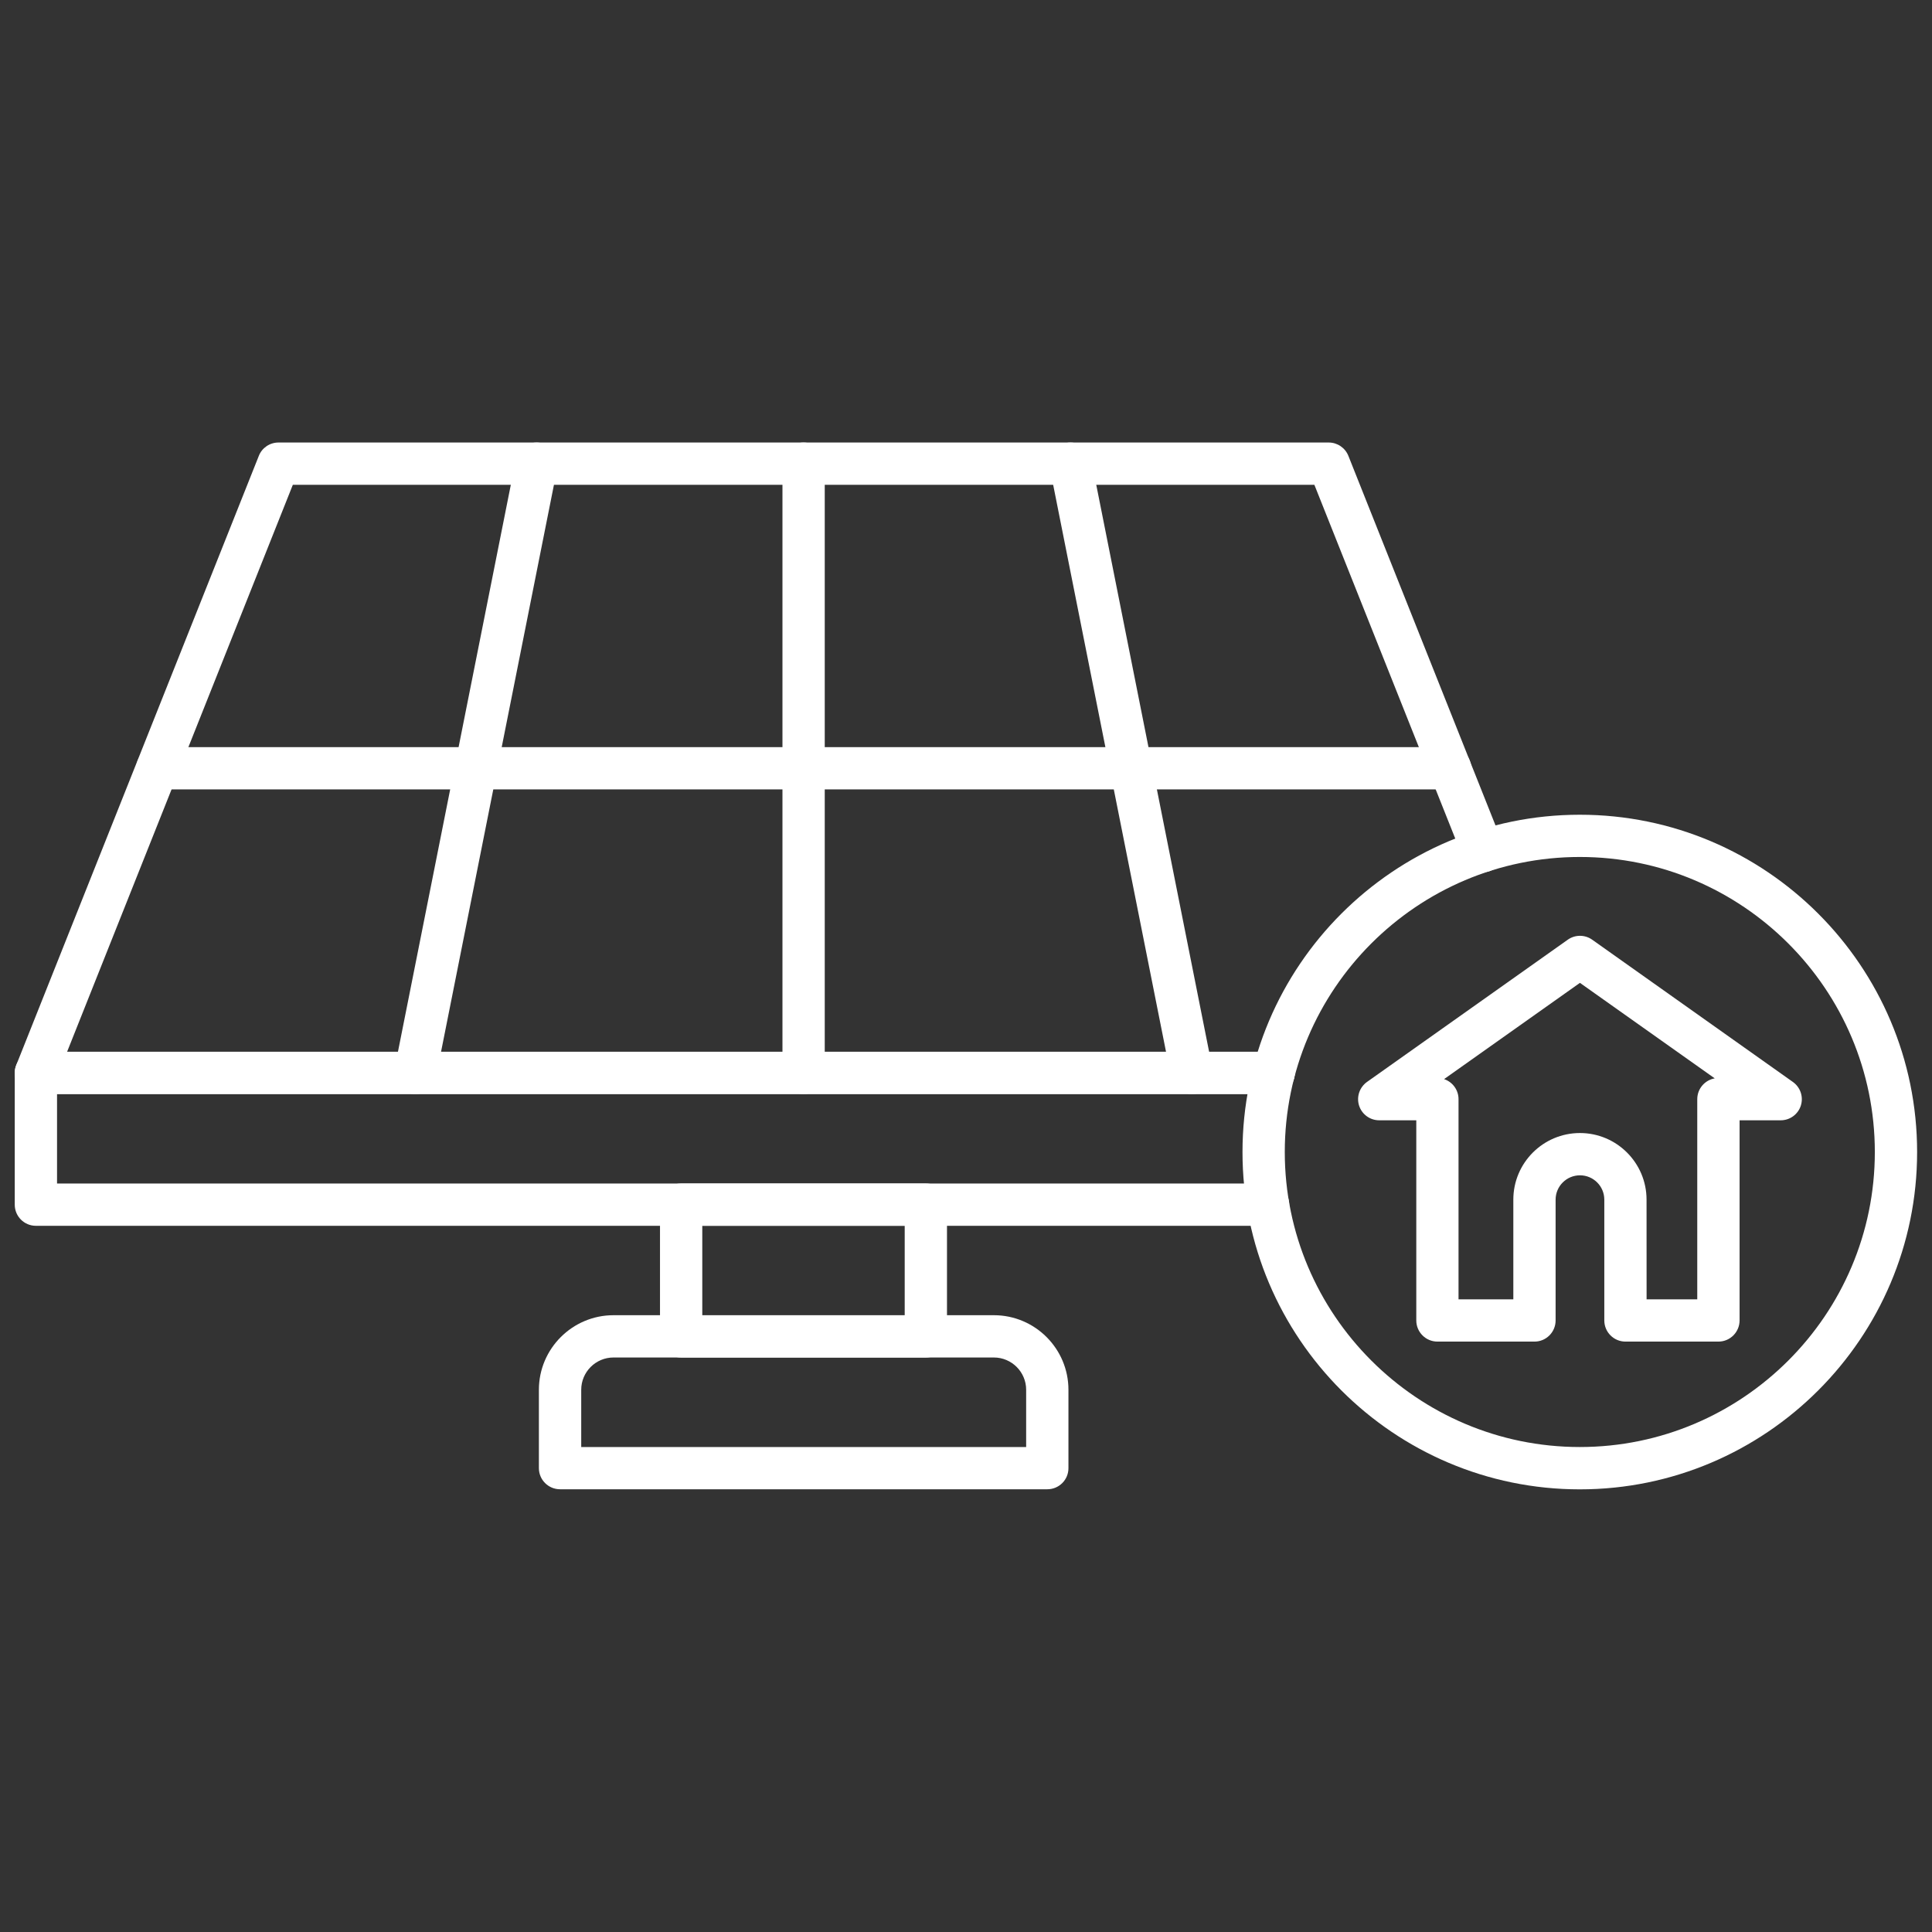
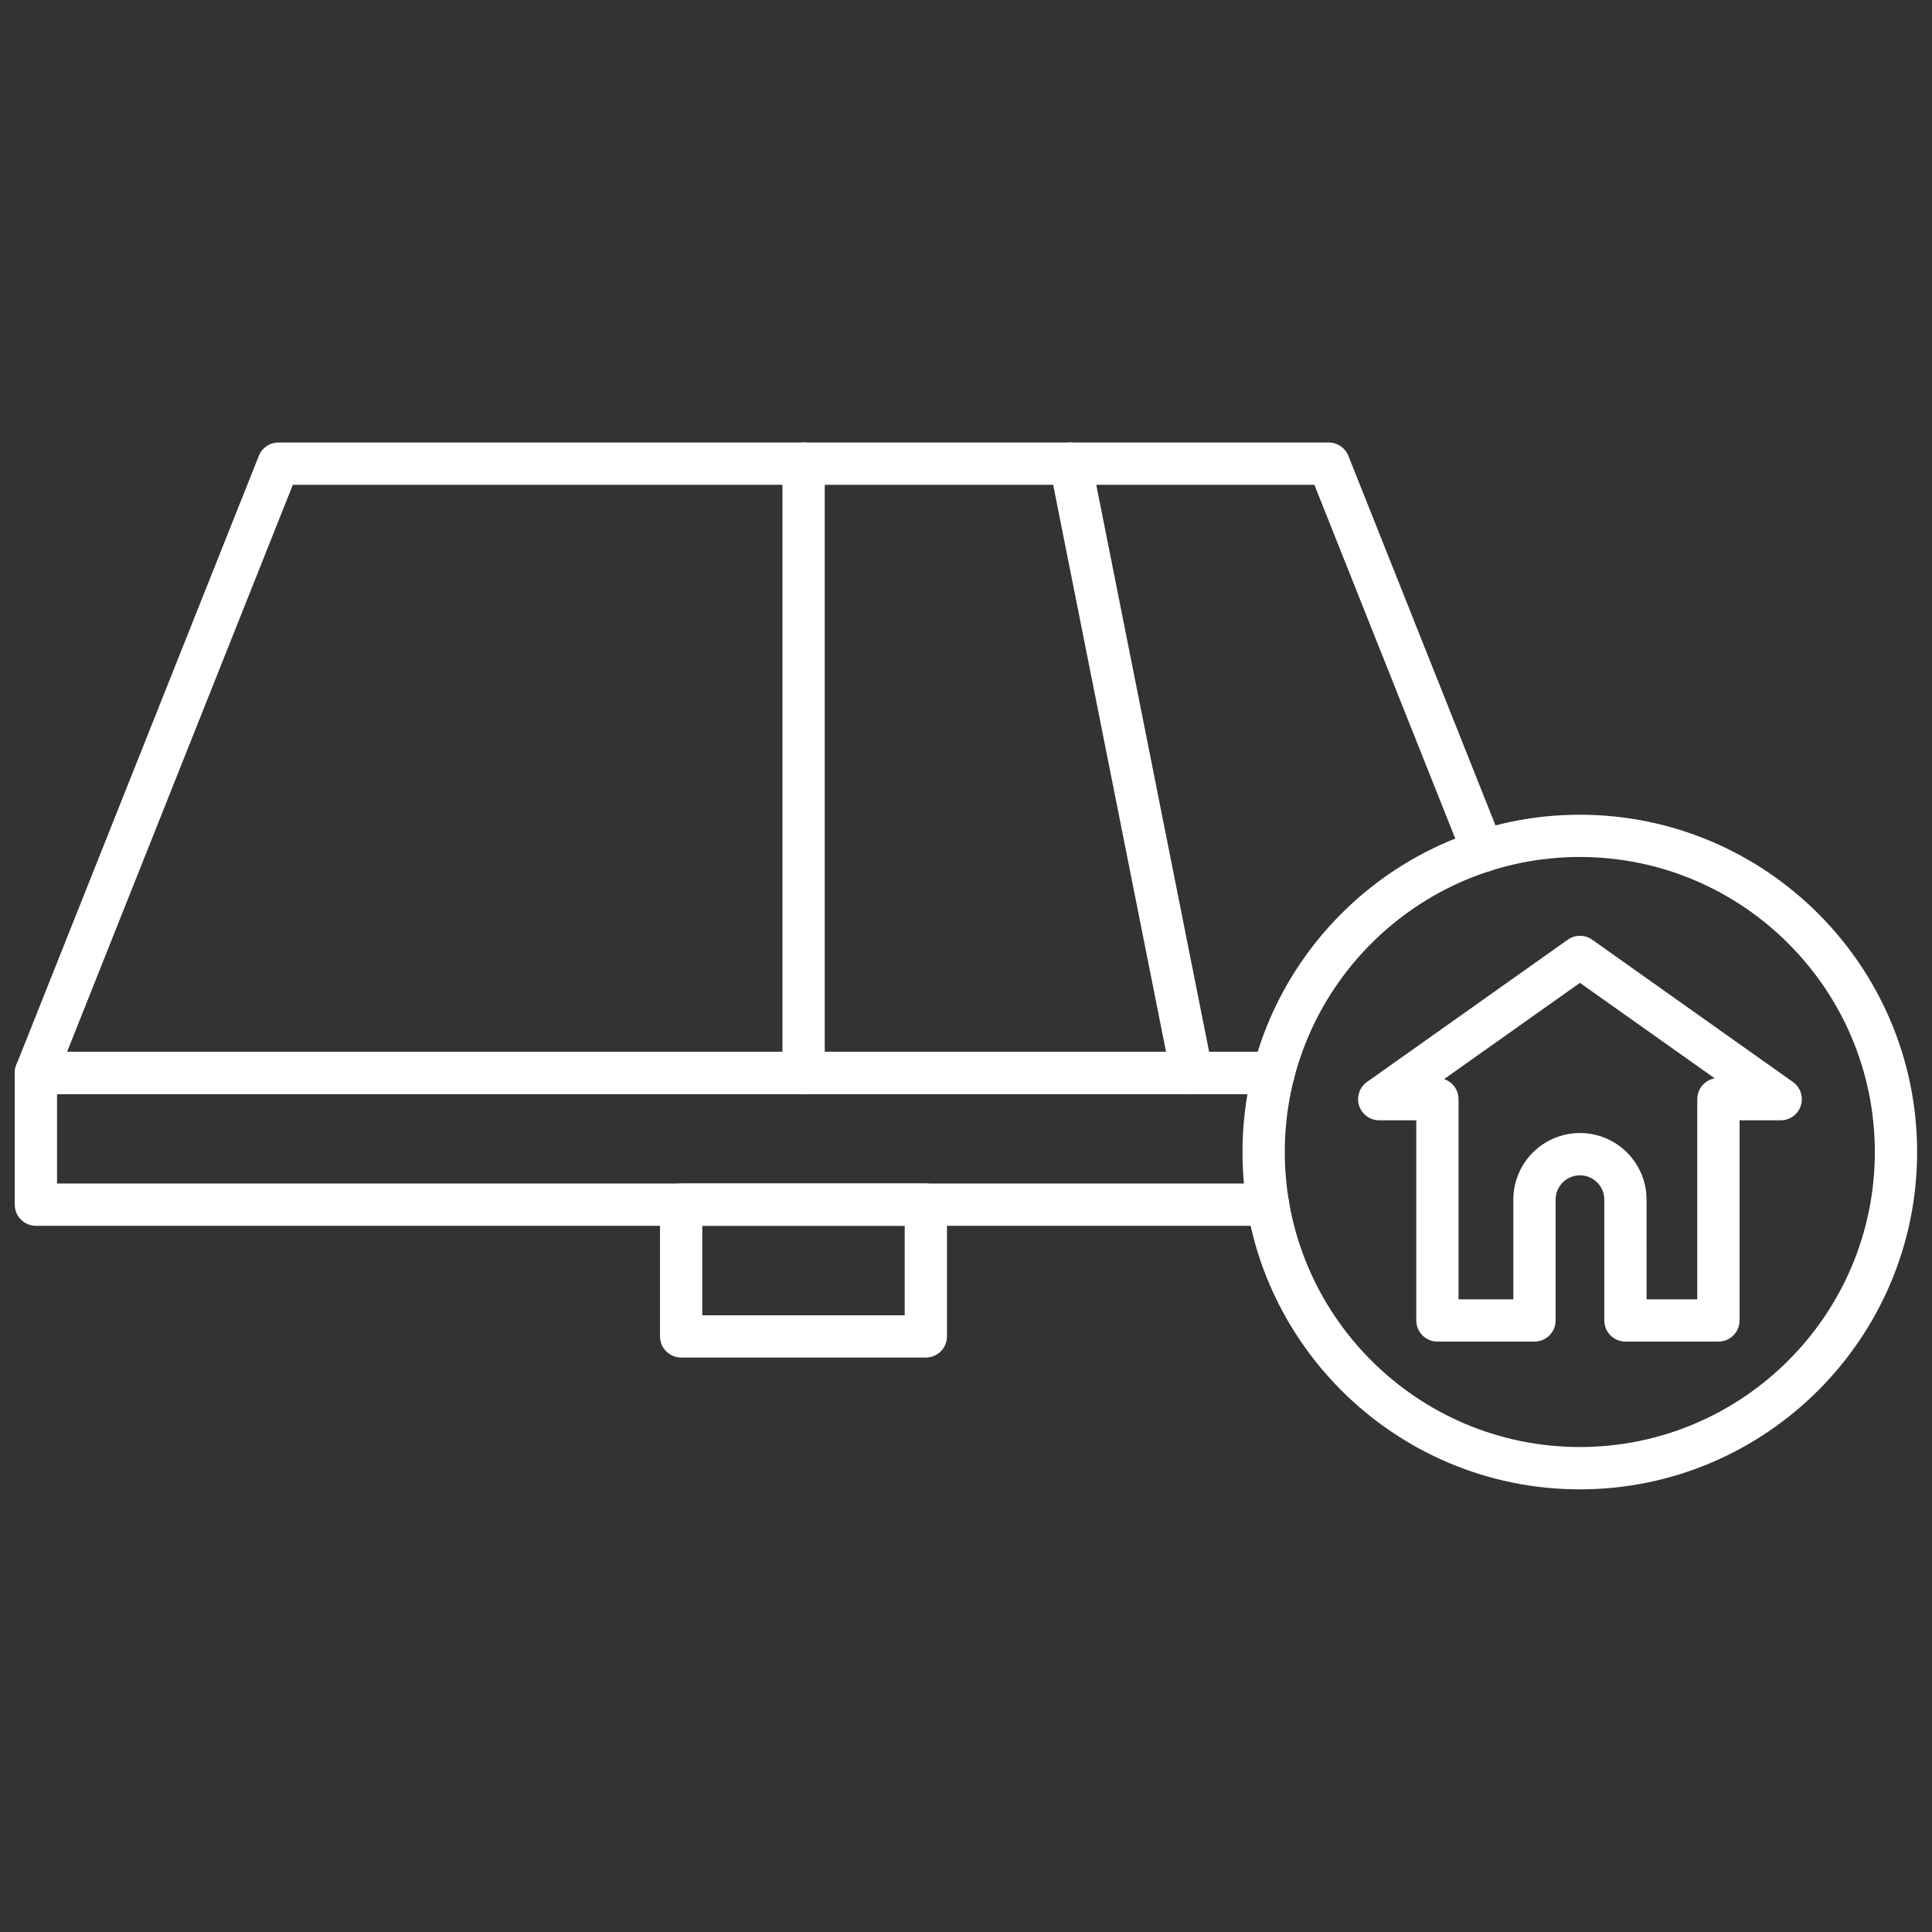
<svg xmlns="http://www.w3.org/2000/svg" width="44" height="44" viewBox="0 0 44 44" fill="none">
  <rect x="0" y="0" width="44" height="44" fill="#333333" stroke="none" />
  <path d="M29.006 24.916H0.818C0.658 24.916 0.508 24.837 0.419 24.706C0.329 24.574 0.311 24.406 0.37 24.257L5.895 10.381C5.967 10.198 6.145 10.078 6.342 10.078H30.261C30.457 10.078 30.635 10.198 30.708 10.381L34.221 19.205C34.32 19.452 34.199 19.732 33.952 19.83C33.706 19.928 33.424 19.808 33.327 19.561L29.934 11.041H6.669L1.528 23.954H29.006C29.272 23.954 29.488 24.169 29.488 24.435C29.488 24.701 29.272 24.916 29.006 24.916Z" fill="white" />
  <path d="M18.302 24.916C18.036 24.916 17.82 24.701 17.82 24.435V10.559C17.82 10.294 18.036 10.078 18.302 10.078C18.567 10.078 18.783 10.294 18.783 10.559V24.435C18.783 24.701 18.567 24.916 18.302 24.916Z" fill="white" />
-   <path d="M9.459 24.917C9.428 24.917 9.396 24.914 9.364 24.907C9.103 24.856 8.934 24.602 8.986 24.341L11.748 10.466C11.8 10.205 12.052 10.037 12.314 10.087C12.575 10.139 12.744 10.393 12.693 10.653L9.93 24.529C9.885 24.758 9.684 24.917 9.459 24.917Z" fill="white" />
  <path d="M27.141 24.916C26.916 24.916 26.715 24.758 26.67 24.529L23.908 10.653C23.856 10.392 24.025 10.139 24.286 10.087C24.549 10.037 24.799 10.205 24.852 10.466L27.614 24.341C27.666 24.602 27.497 24.855 27.236 24.907C27.204 24.913 27.172 24.916 27.141 24.916Z" fill="white" />
-   <path d="M33.026 17.978H3.583C3.317 17.978 3.102 17.763 3.102 17.497C3.102 17.231 3.317 17.016 3.583 17.016H33.026C33.292 17.016 33.507 17.231 33.507 17.497C33.507 17.763 33.292 17.978 33.026 17.978Z" fill="white" />
  <path d="M28.879 27.917H0.817C0.552 27.917 0.336 27.702 0.336 27.436V24.434C0.336 24.168 0.552 23.953 0.817 23.953H29.006C29.272 23.953 29.487 24.168 29.487 24.434C29.487 24.701 29.272 24.916 29.006 24.916H1.299V26.954H28.879C29.145 26.954 29.361 27.169 29.361 27.436C29.361 27.702 29.145 27.917 28.879 27.917Z" fill="white" />
  <path d="M21.085 30.917H15.513C15.247 30.917 15.031 30.702 15.031 30.436V27.434C15.031 27.168 15.247 26.953 15.513 26.953H21.085C21.351 26.953 21.567 27.168 21.567 27.434V30.436C21.567 30.702 21.351 30.917 21.085 30.917ZM15.994 29.955H20.604V27.916H15.994V29.955Z" fill="white" />
-   <path d="M23.852 33.917H12.755C12.489 33.917 12.273 33.702 12.273 33.436V31.651C12.273 30.715 13.036 29.953 13.972 29.953H22.635C23.572 29.953 24.333 30.715 24.333 31.651V33.436C24.334 33.702 24.118 33.917 23.852 33.917ZM13.236 32.955H23.37V31.651C23.37 31.246 23.04 30.916 22.635 30.916H13.972C13.566 30.916 13.237 31.246 13.237 31.651V32.955H13.236Z" fill="white" />
  <path d="M35.979 33.919C31.743 33.919 28.297 30.472 28.297 26.237C28.297 22.001 31.743 18.555 35.979 18.555C40.215 18.555 43.661 22 43.661 26.237C43.661 30.472 40.215 33.919 35.979 33.919ZM35.979 19.517C32.274 19.517 29.26 22.531 29.26 26.236C29.26 29.941 32.274 32.955 35.979 32.955C39.684 32.955 42.698 29.941 42.698 26.237C42.698 22.532 39.684 19.517 35.979 19.517Z" fill="white" />
  <path d="M39.136 30.554H37.019C36.753 30.554 36.537 30.338 36.537 30.072V27.321C36.537 27.015 36.288 26.767 35.983 26.767C35.677 26.767 35.428 27.015 35.428 27.321V30.072C35.428 30.338 35.213 30.554 34.947 30.554H32.737C32.471 30.554 32.255 30.338 32.255 30.072V25.514H31.411C31.201 25.514 31.016 25.379 30.952 25.179C30.889 24.98 30.962 24.762 31.133 24.64L35.705 21.401C35.871 21.283 36.095 21.283 36.261 21.401L40.832 24.641C41.003 24.762 41.076 24.98 41.013 25.179C40.949 25.379 40.764 25.514 40.554 25.514H39.618V30.072C39.617 30.338 39.402 30.554 39.136 30.554ZM37.5 29.591H38.654V25.033C38.654 24.796 38.825 24.599 39.052 24.559L35.982 22.384L32.888 24.576C33.079 24.64 33.217 24.82 33.217 25.033V29.591H34.465V27.321C34.465 26.484 35.145 25.804 35.982 25.804C36.819 25.804 37.499 26.484 37.499 27.321L37.5 29.591Z" fill="white" />
</svg>